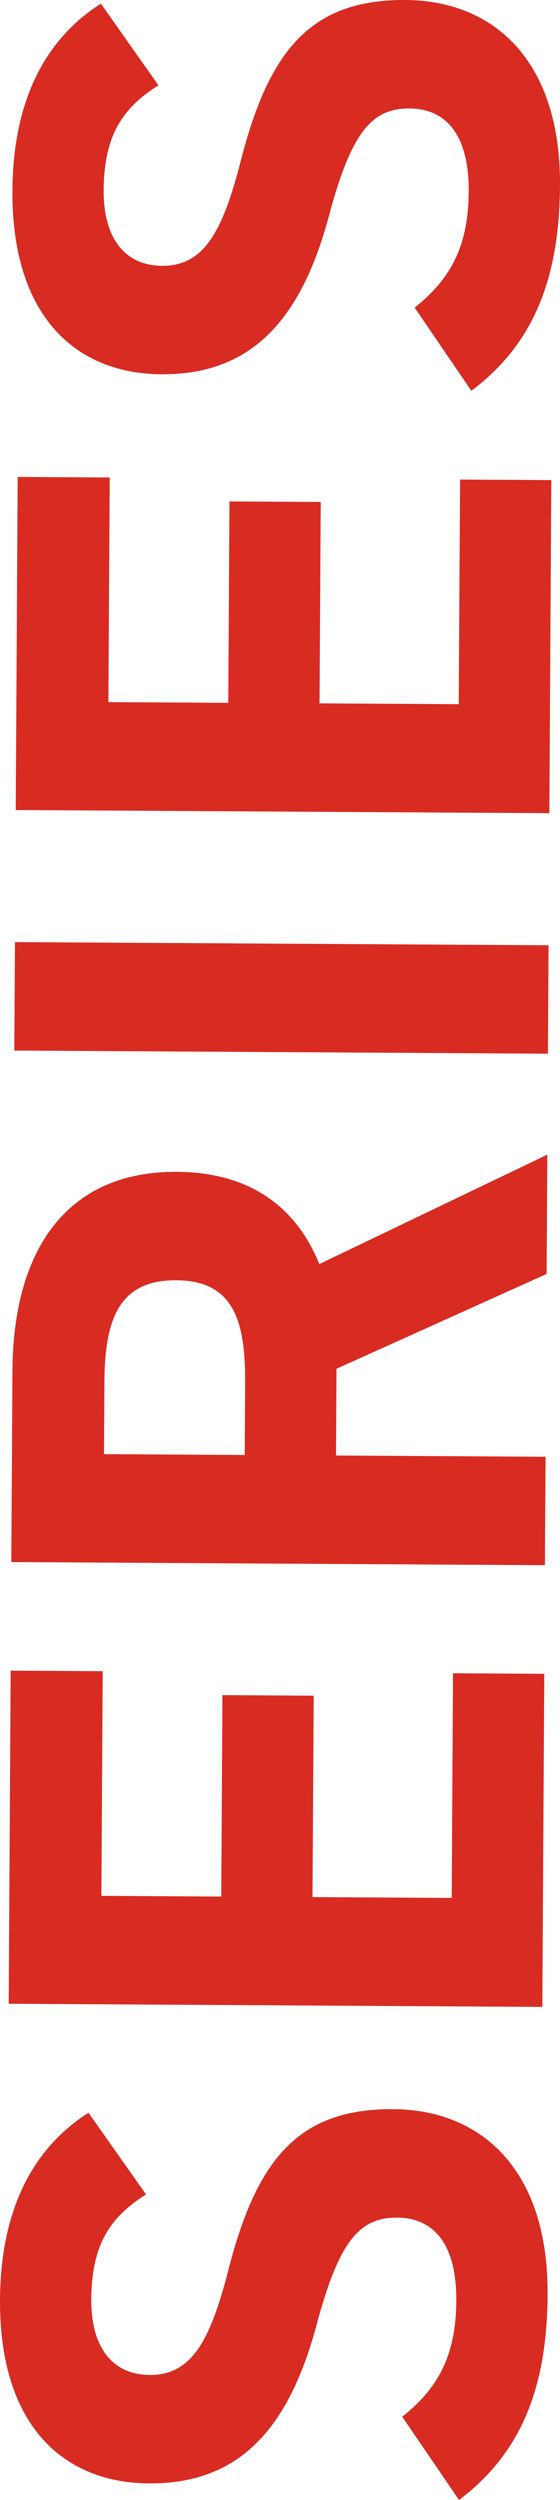
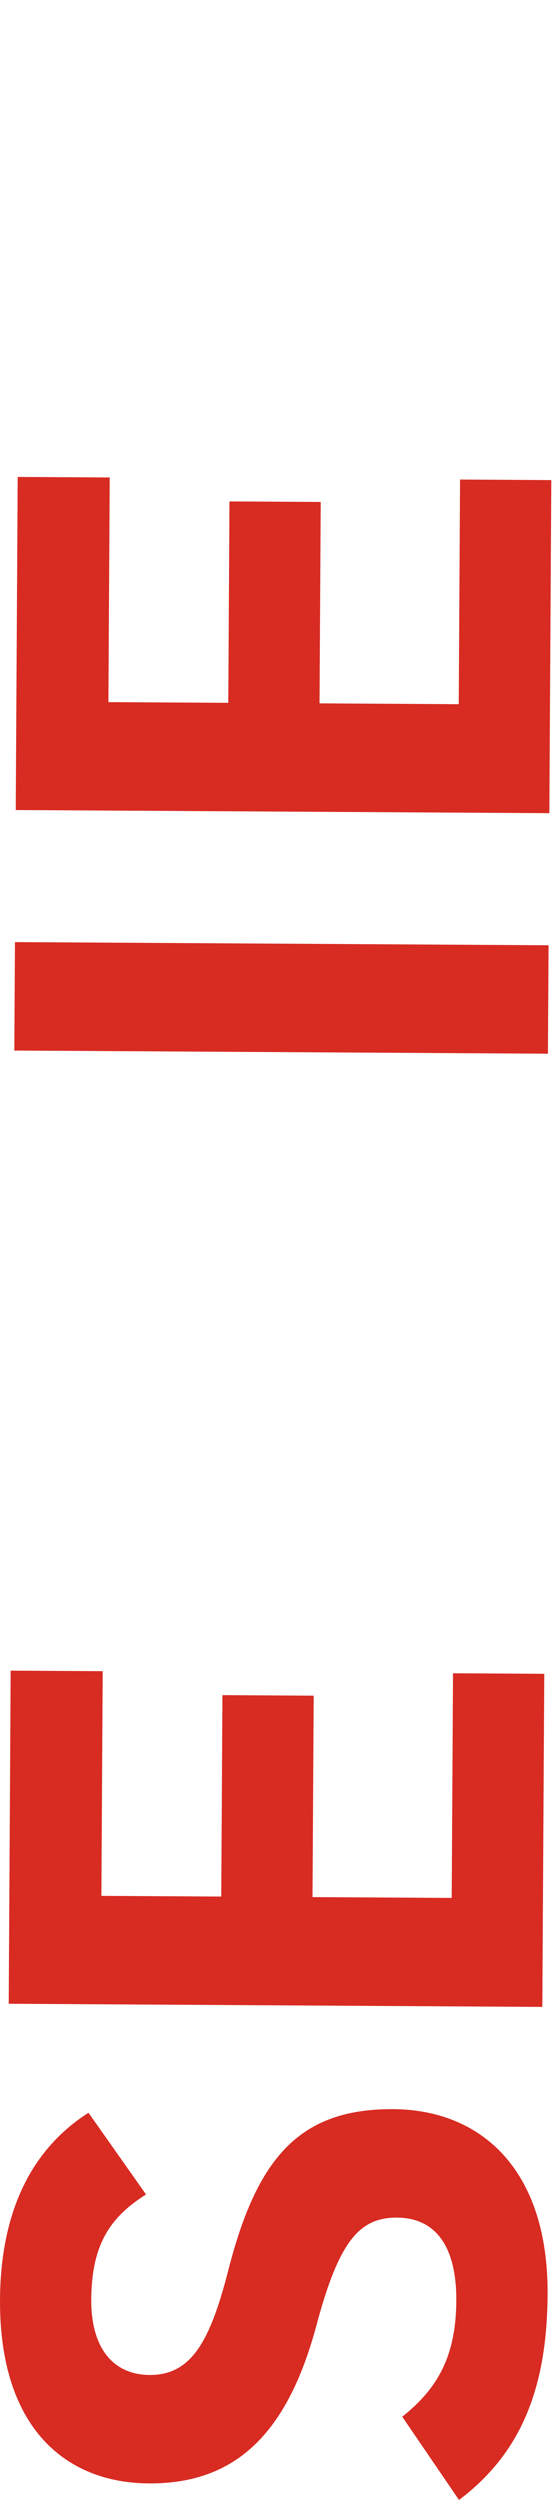
<svg xmlns="http://www.w3.org/2000/svg" width="15.147mm" height="67.506mm" viewBox="0 0 42.935 191.355">
  <defs>
    <style>.a{fill:#d82b22;}</style>
  </defs>
  <path class="a" d="M11.196,167.97c-2.798,1.762-4.175,3.889-4.199,8.04-.021,3.735,1.687,5.761,4.474,5.778,3.202.019,4.64-2.582,6.036-8.029,2.184-8.525,5.409-12.361,12.643-12.318,6.7.04,11.892,4.577,11.835,14.182-.042,7.175-2.027,12.145-6.793,15.733L30.84,184.985c2.74-2.178,4.119-4.66,4.145-8.87.027-4.744-2.038-6.356-4.529-6.371-2.845-.017-4.456,1.693-6.215,8.324-2.182,8.052-6.061,12.061-12.82,12.021-6.463-.038-11.477-4.337-11.42-14.062.038-6.522,2.261-11.43,6.784-14.31Z" />
  <path class="a" d="M.817,127.877l7.057.042L7.773,145.115l9.19.054.091-15.417,6.997.041-.091,15.417,10.672.063.101-17.196,6.997.042-.149,25.497L.667,153.374Z" />
-   <path class="a" d="M41.911,97.511l-16.111,7.258L25.76,111.41l16.068.095-.05,8.301L.866,119.565l.087-14.646c.056-9.427,4.3-15.273,12.602-15.224,5.515.032,9.116,2.603,10.929,7.061L41.964,88.38Zm-23.115,8.284c.029-4.921-1.022-7.774-5.29-7.799s-5.472,2.814-5.501,7.735l-.032,5.574,10.791.064Z" />
  <path class="a" d="M42.059,72.353,42.01,80.654,1.097,80.413l.049-8.301Z" />
  <path class="a" d="M1.355,36.506l7.057.042L8.311,53.743l9.191.054.091-15.416,6.997.041-.091,15.416,10.672.063.101-17.195,6.997.042L42.119,62.244,1.206,62.003Z" />
-   <path class="a" d="M12.147,6.53c-2.798,1.762-4.175,3.889-4.199,8.04-.022,3.735,1.685,5.761,4.473,5.778,3.202.019,4.641-2.582,6.037-8.029C20.641,3.793,23.867-.042,31.1,0,37.8.04,42.991,4.577,42.935,14.183c-.043,7.175-2.028,12.144-6.794,15.733l-4.35-6.37c2.74-2.178,4.119-4.66,4.144-8.87.028-4.744-2.037-6.357-4.528-6.372-2.845-.017-4.457,1.693-6.215,8.324C23.01,24.68,19.131,28.689,12.372,28.649,5.909,28.611.894,24.312.952,14.588.99,8.065,3.212,3.157,7.736.278Z" />
</svg>